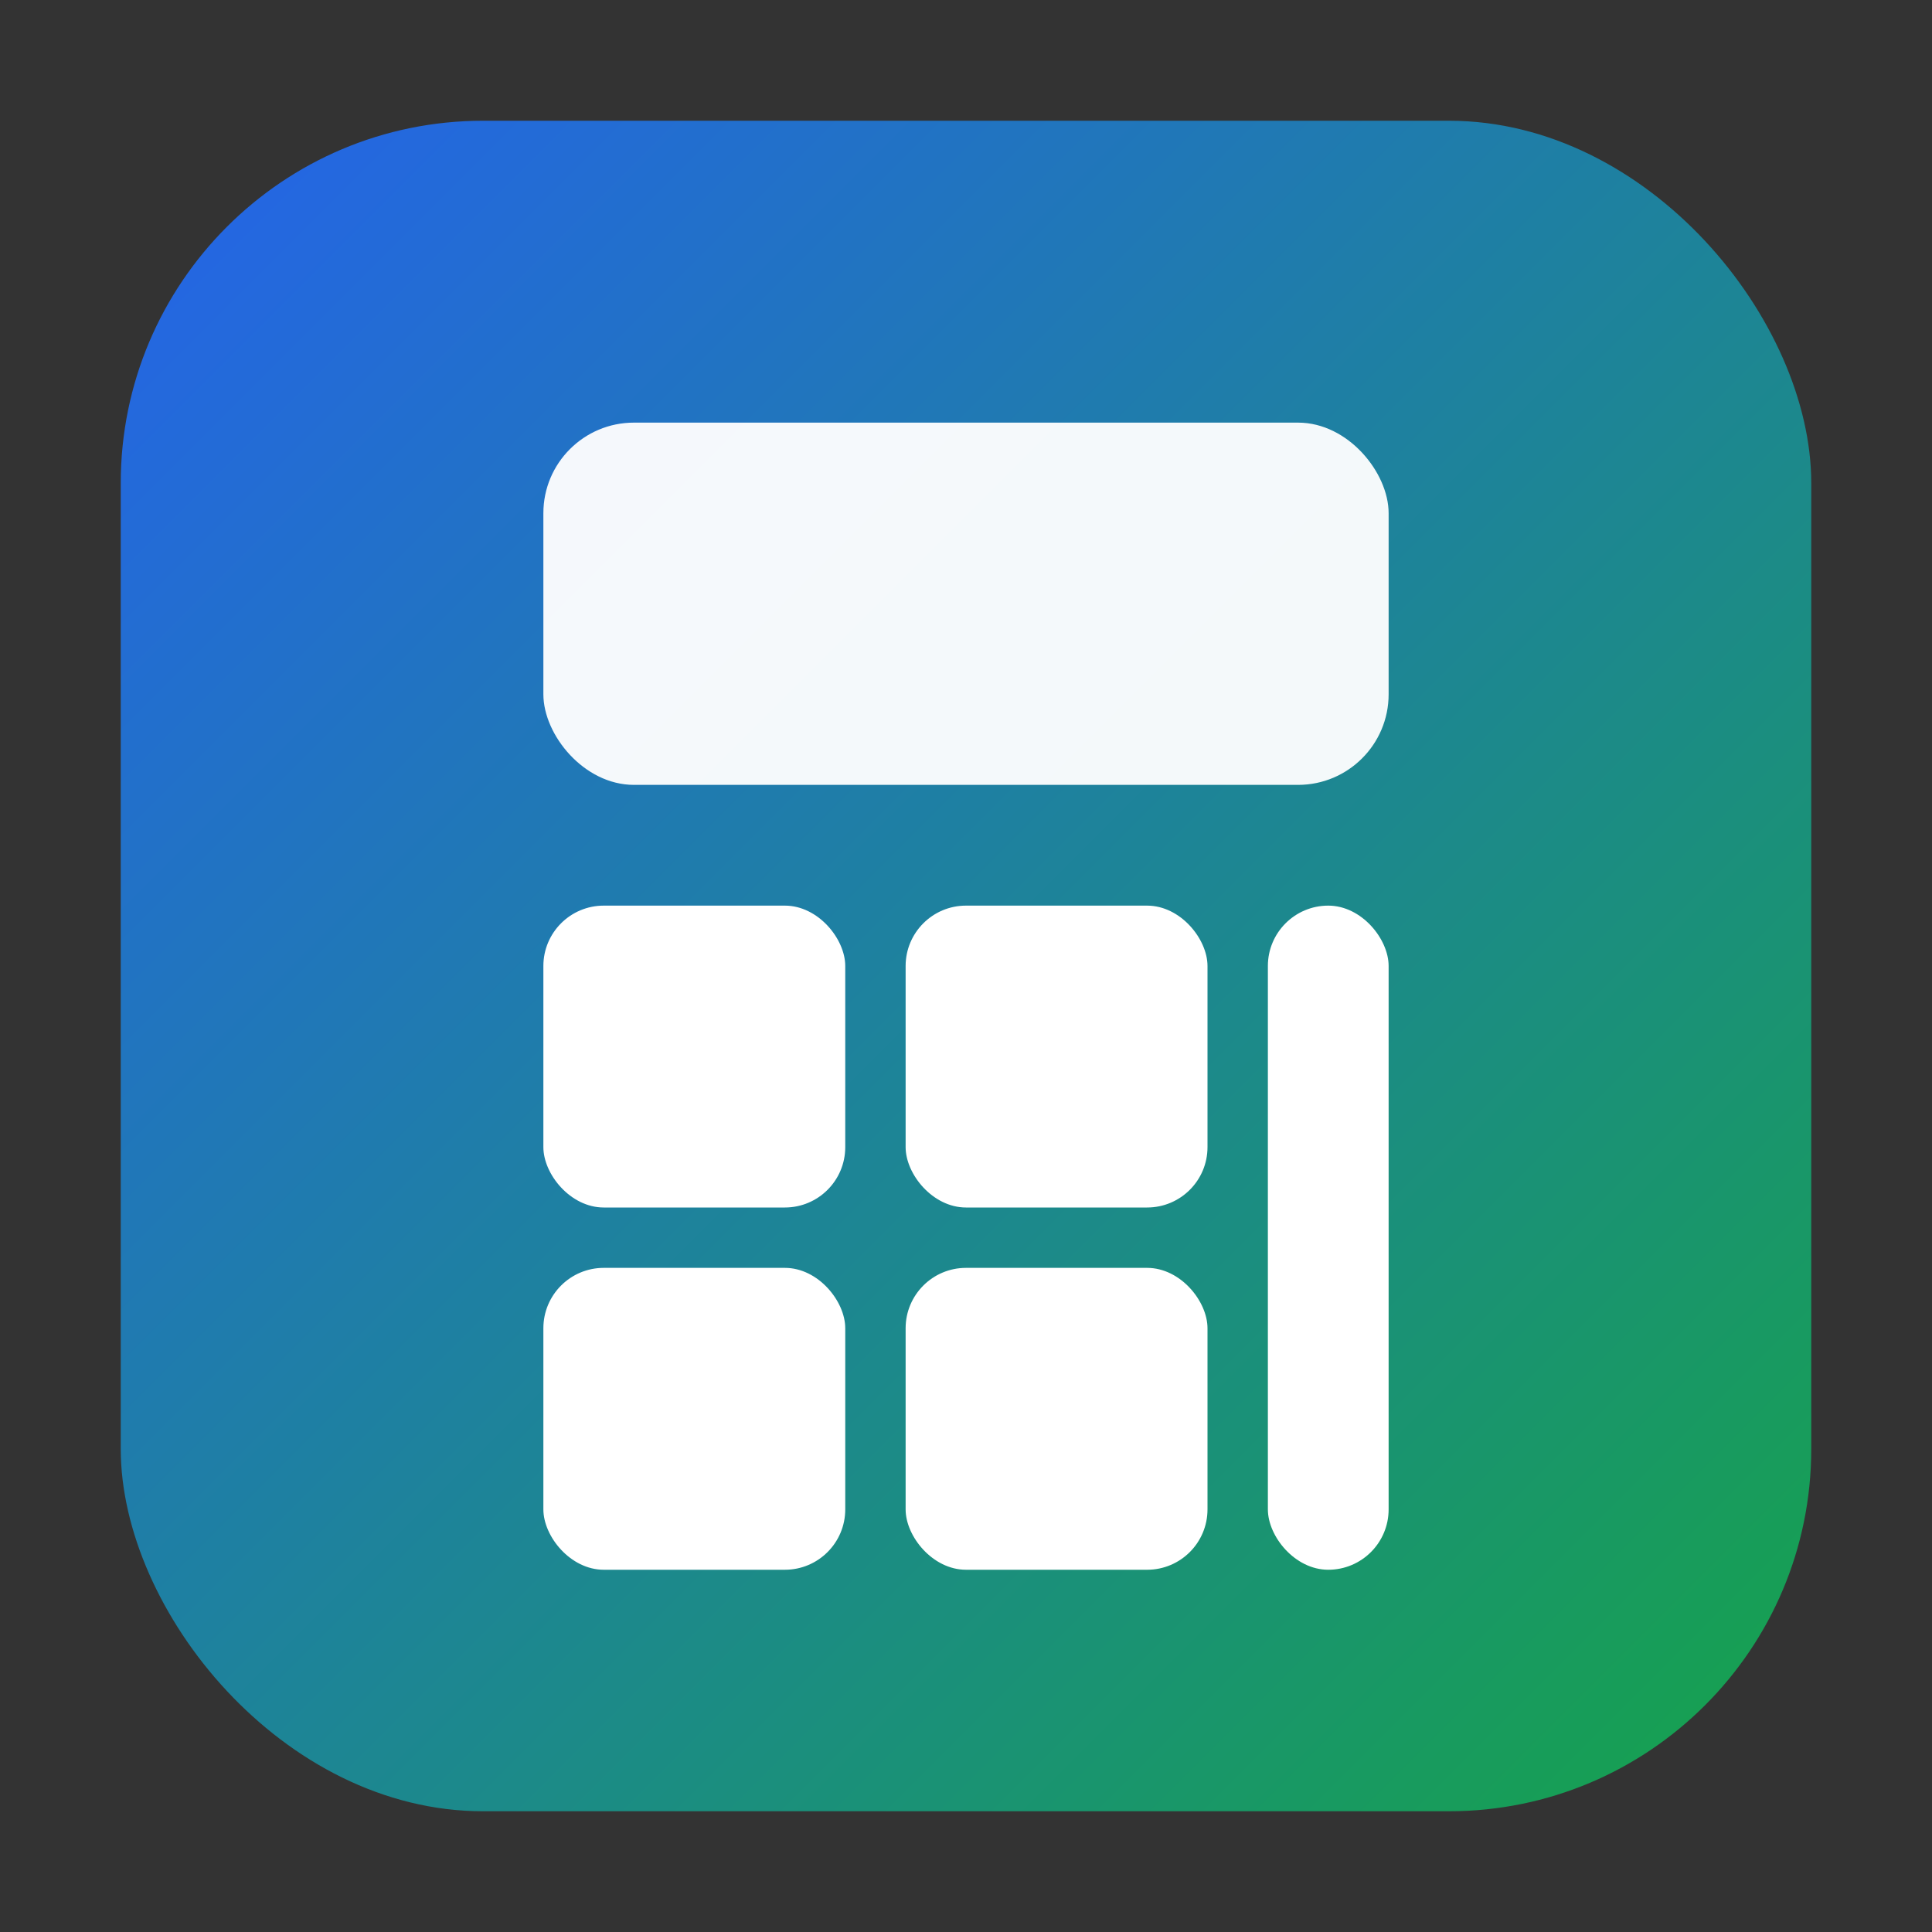
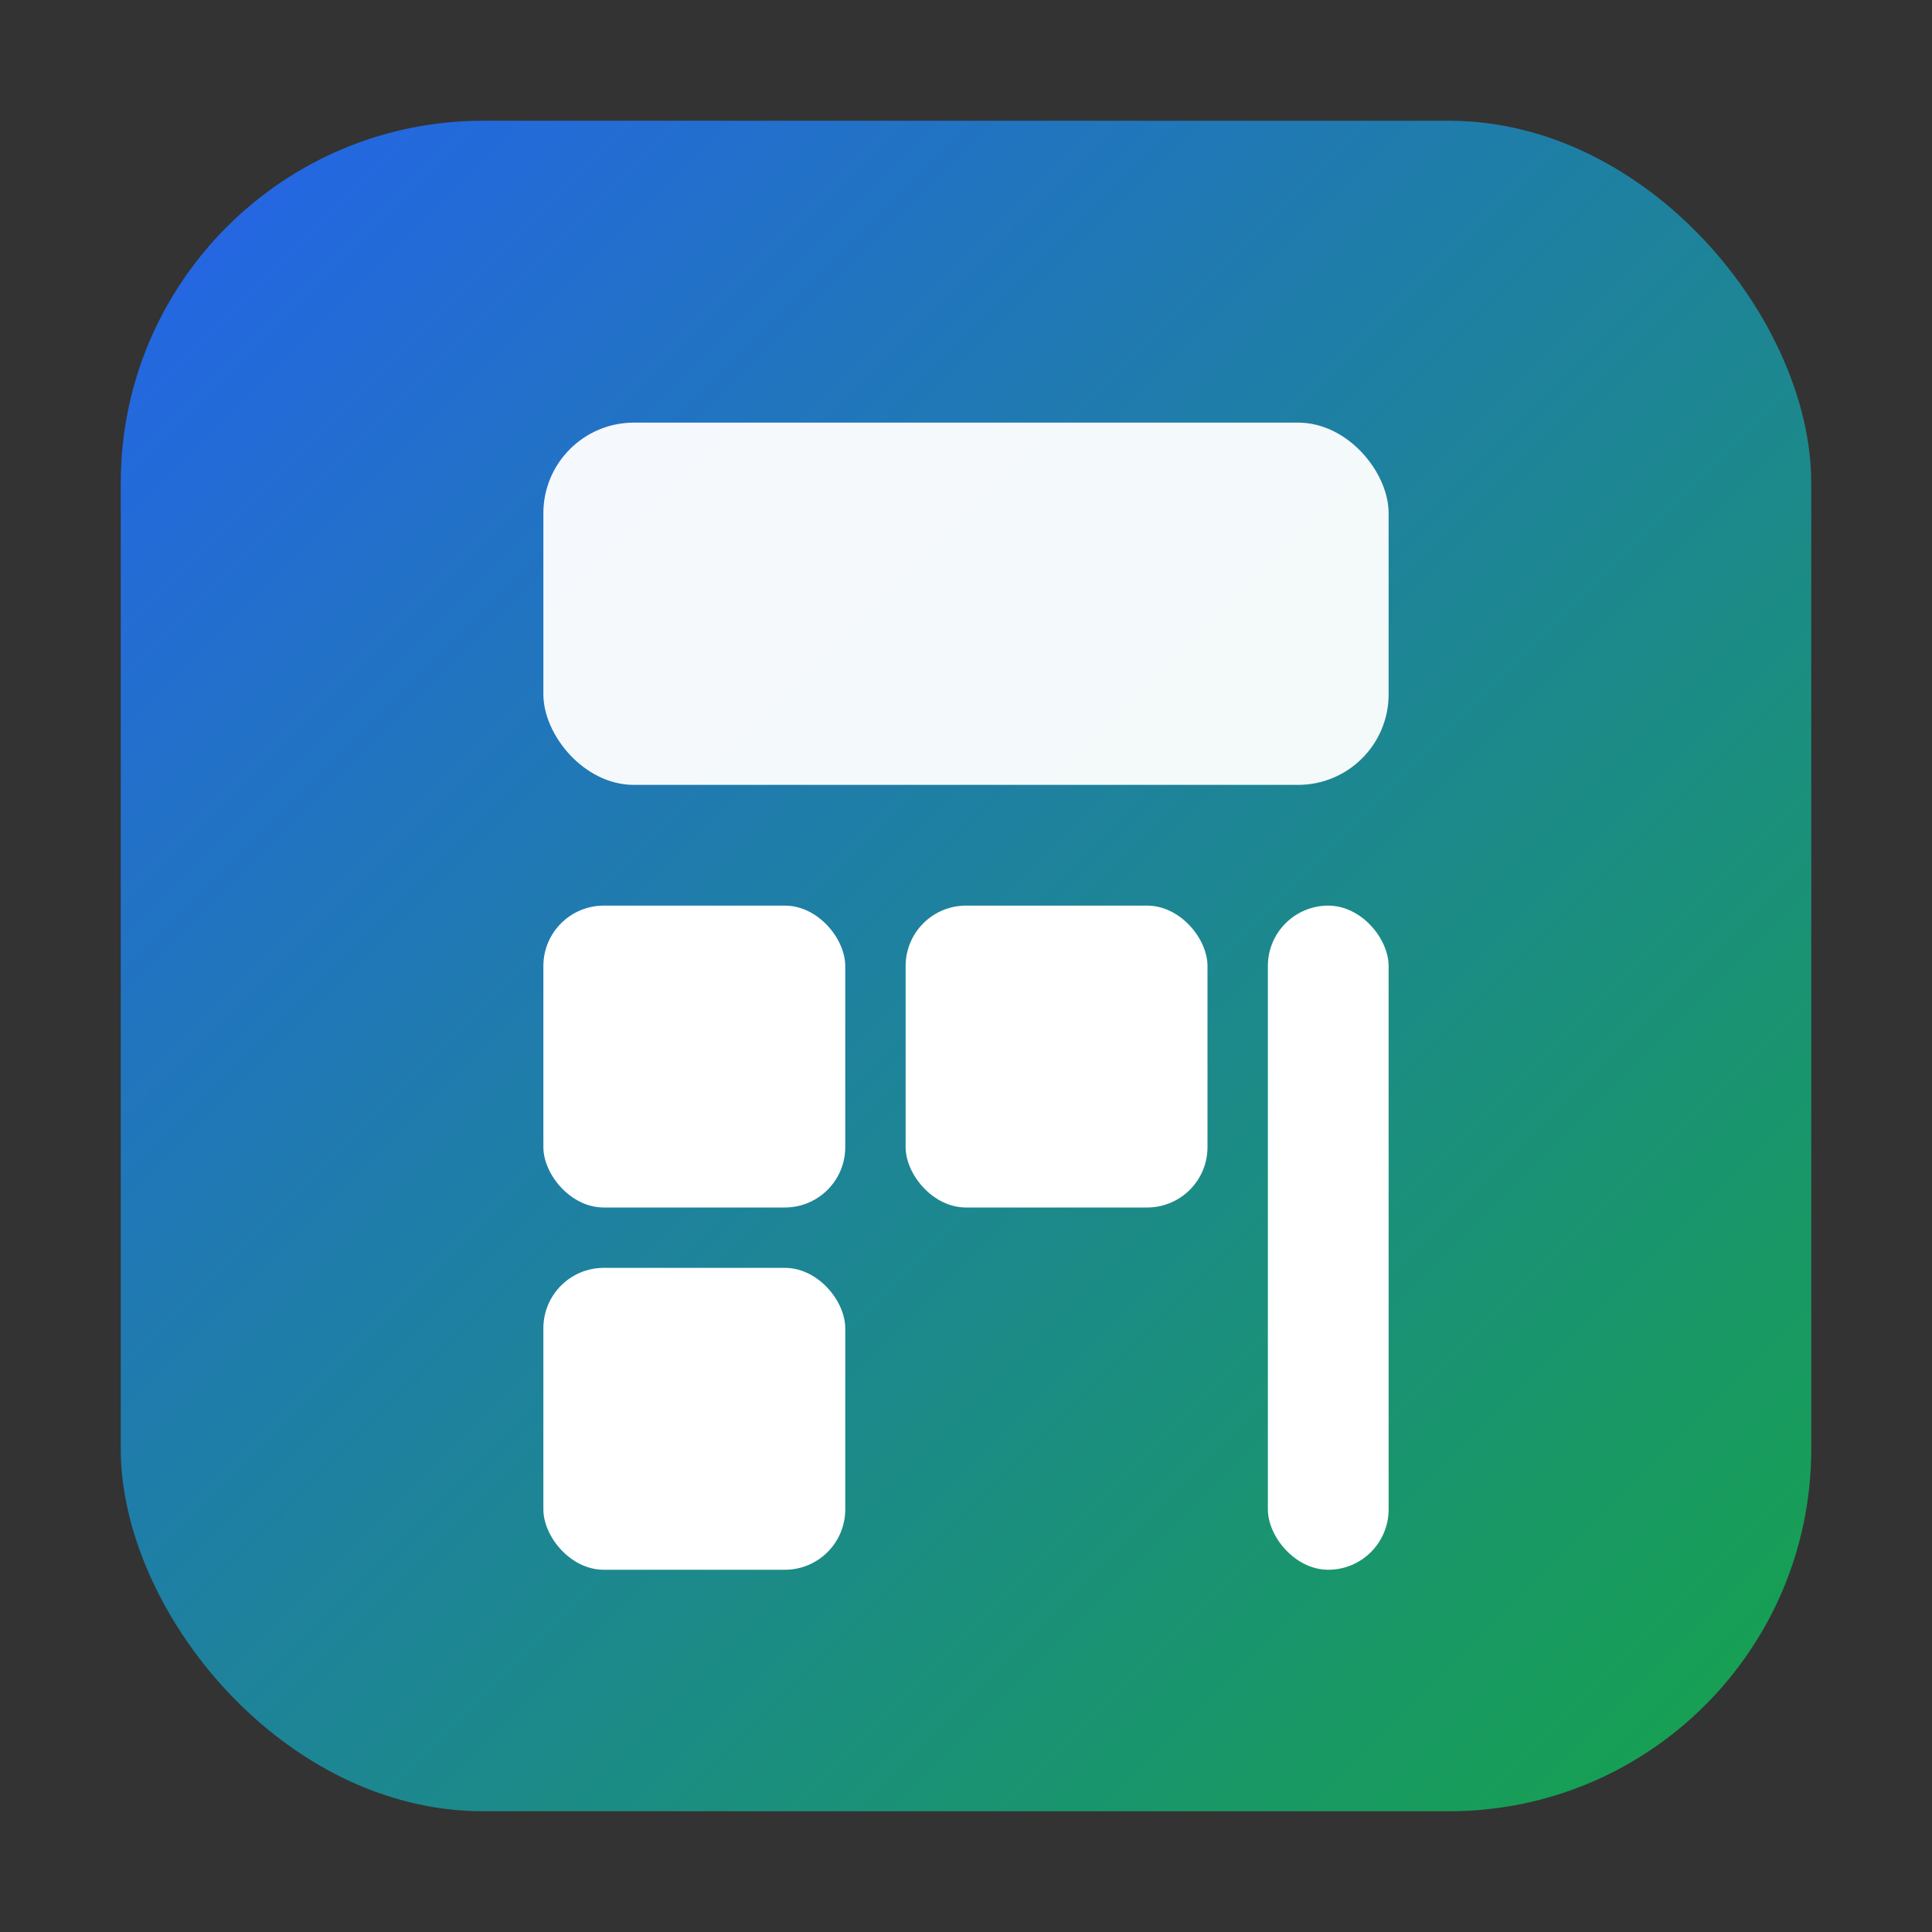
<svg xmlns="http://www.w3.org/2000/svg" width="64" height="64" viewBox="0 0 64 64">
  <rect x="0" y="0" width="64" height="64" fill="#333333" stroke="none" />
  <defs>
    <linearGradient id="g" x1="0" y1="0" x2="1" y2="1">
      <stop offset="0%" stop-color="#2563eb" />
      <stop offset="100%" stop-color="#16a34a" />
    </linearGradient>
  </defs>
  <rect x="4" y="4" width="56" height="56" rx="12" fill="url(#g)" />
  <g fill="#ffffff">
    <rect x="18" y="14" width="28" height="12" rx="3" opacity="0.95" />
    <rect x="18" y="30" width="10" height="10" rx="2" />
    <rect x="30" y="30" width="10" height="10" rx="2" />
    <rect x="42" y="30" width="4" height="22" rx="2" />
    <rect x="18" y="42" width="10" height="10" rx="2" />
-     <rect x="30" y="42" width="10" height="10" rx="2" />
  </g>
</svg>